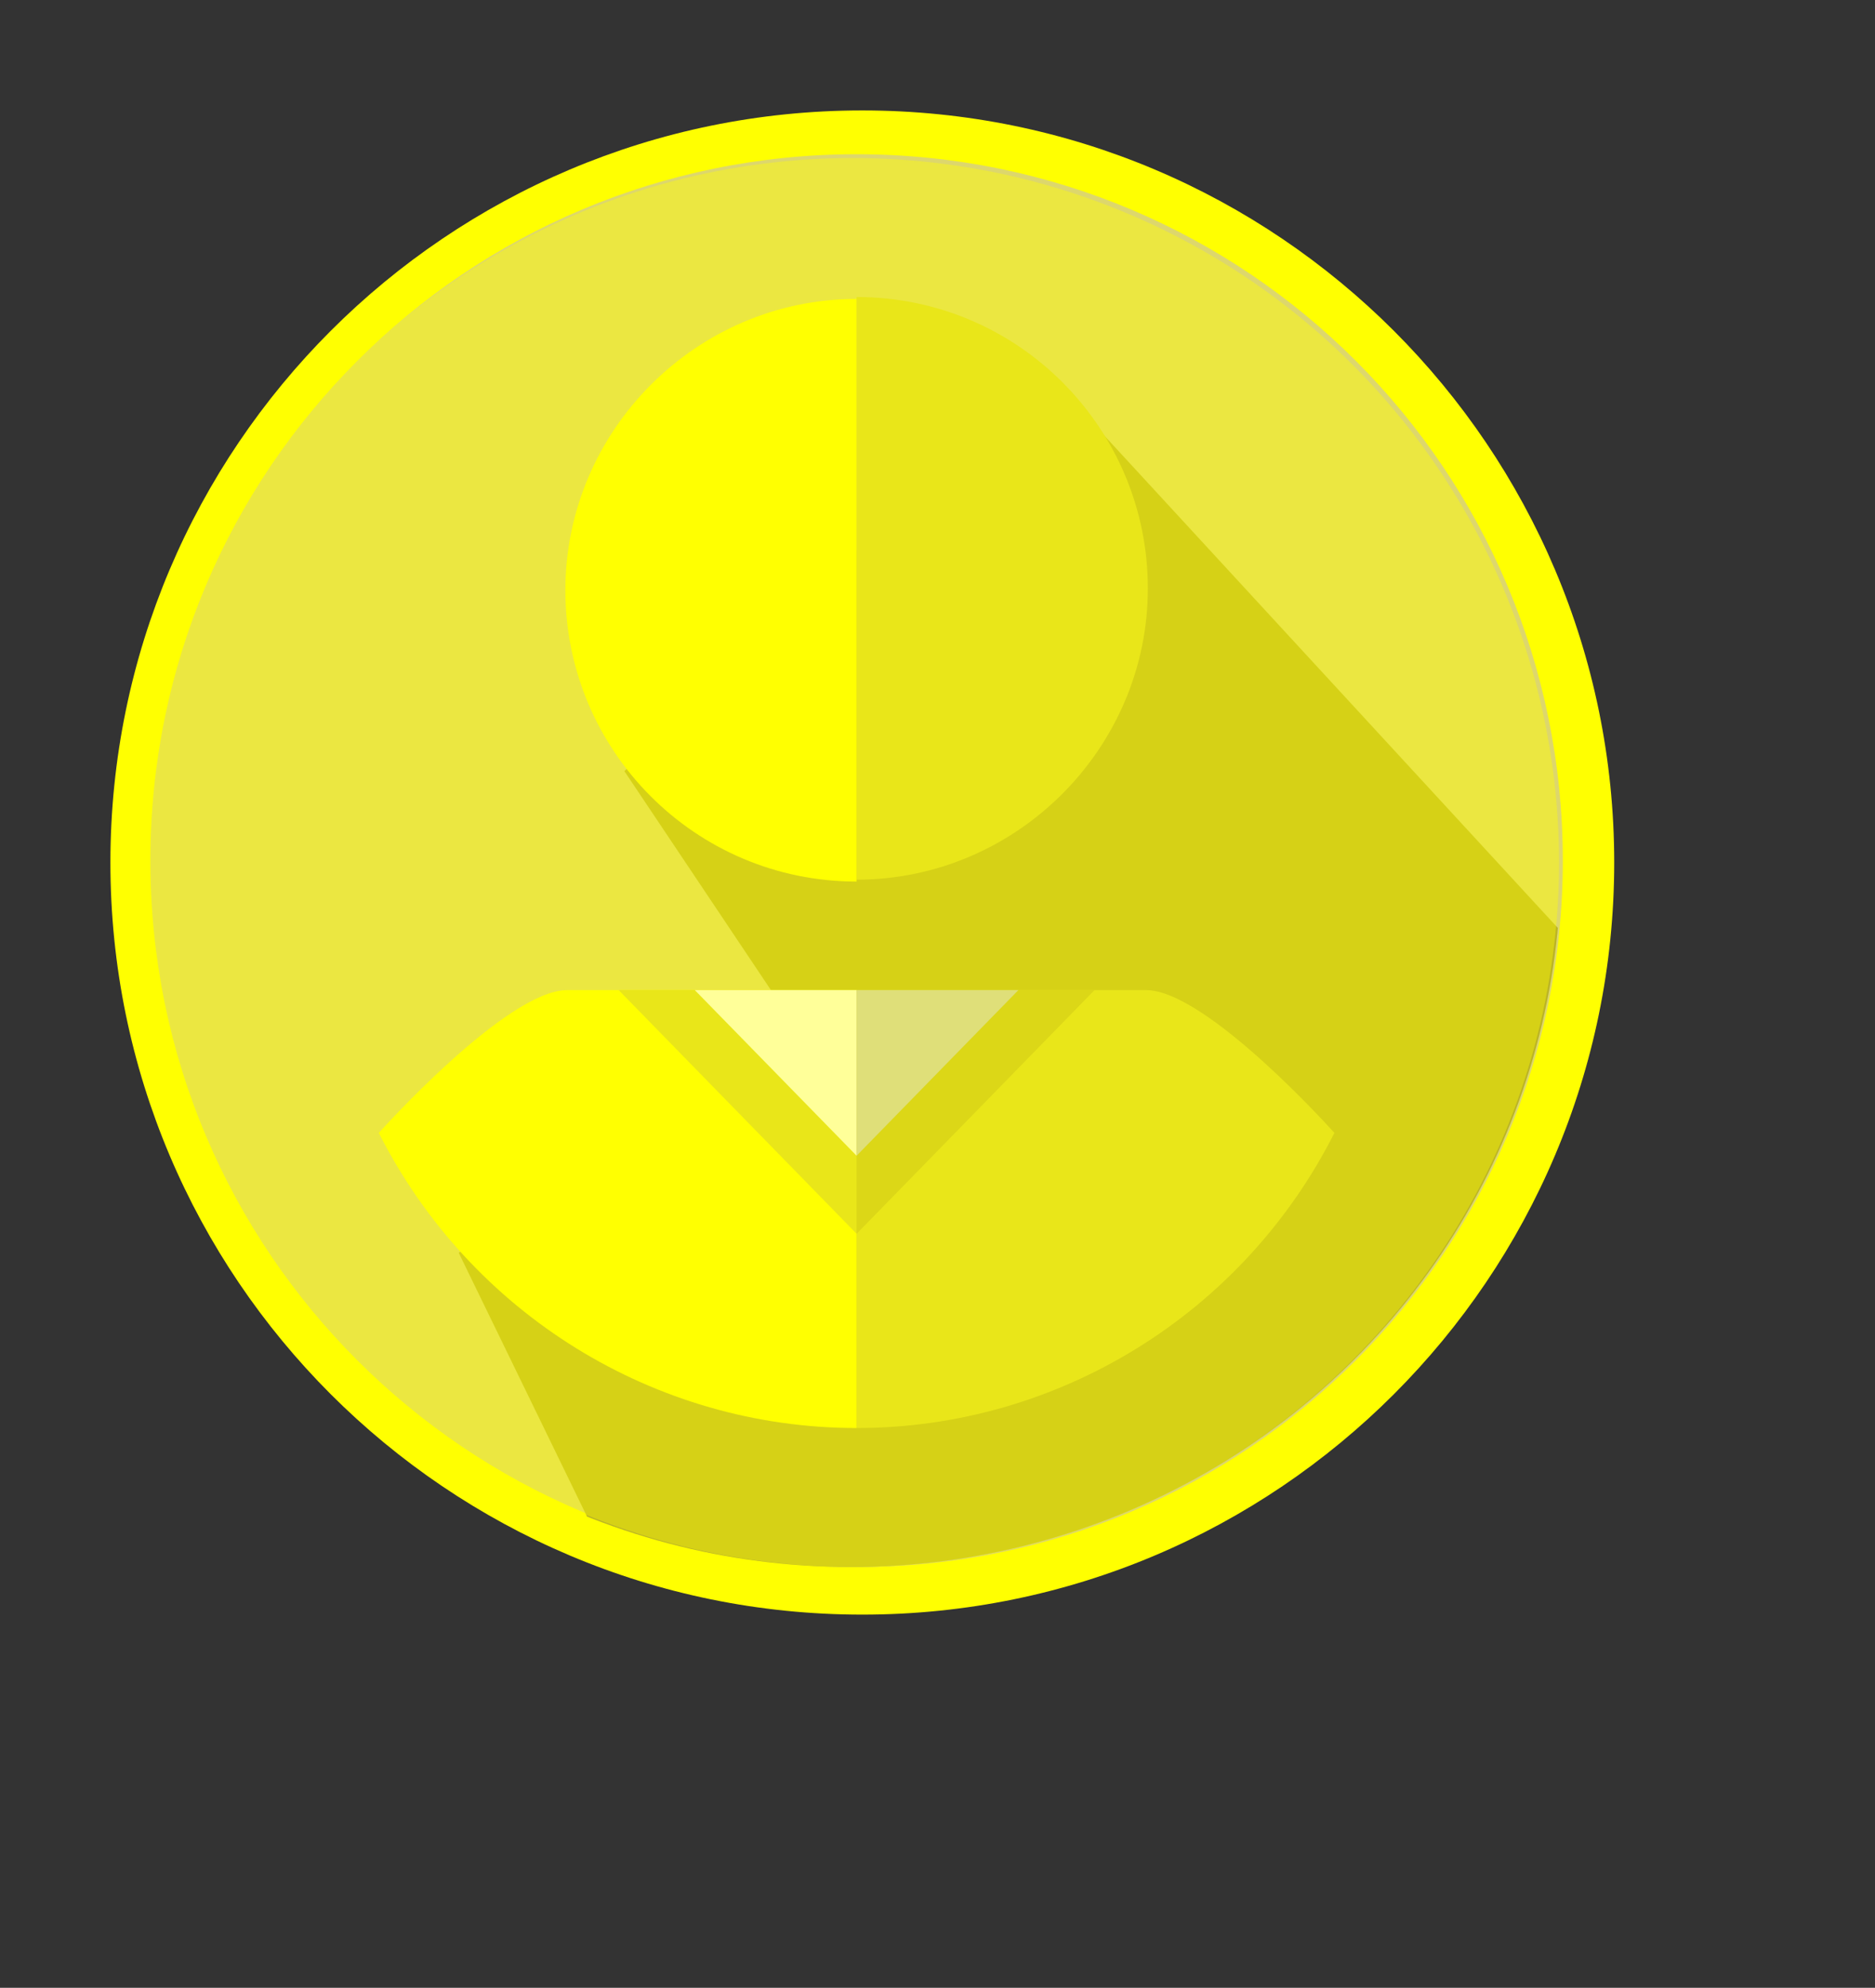
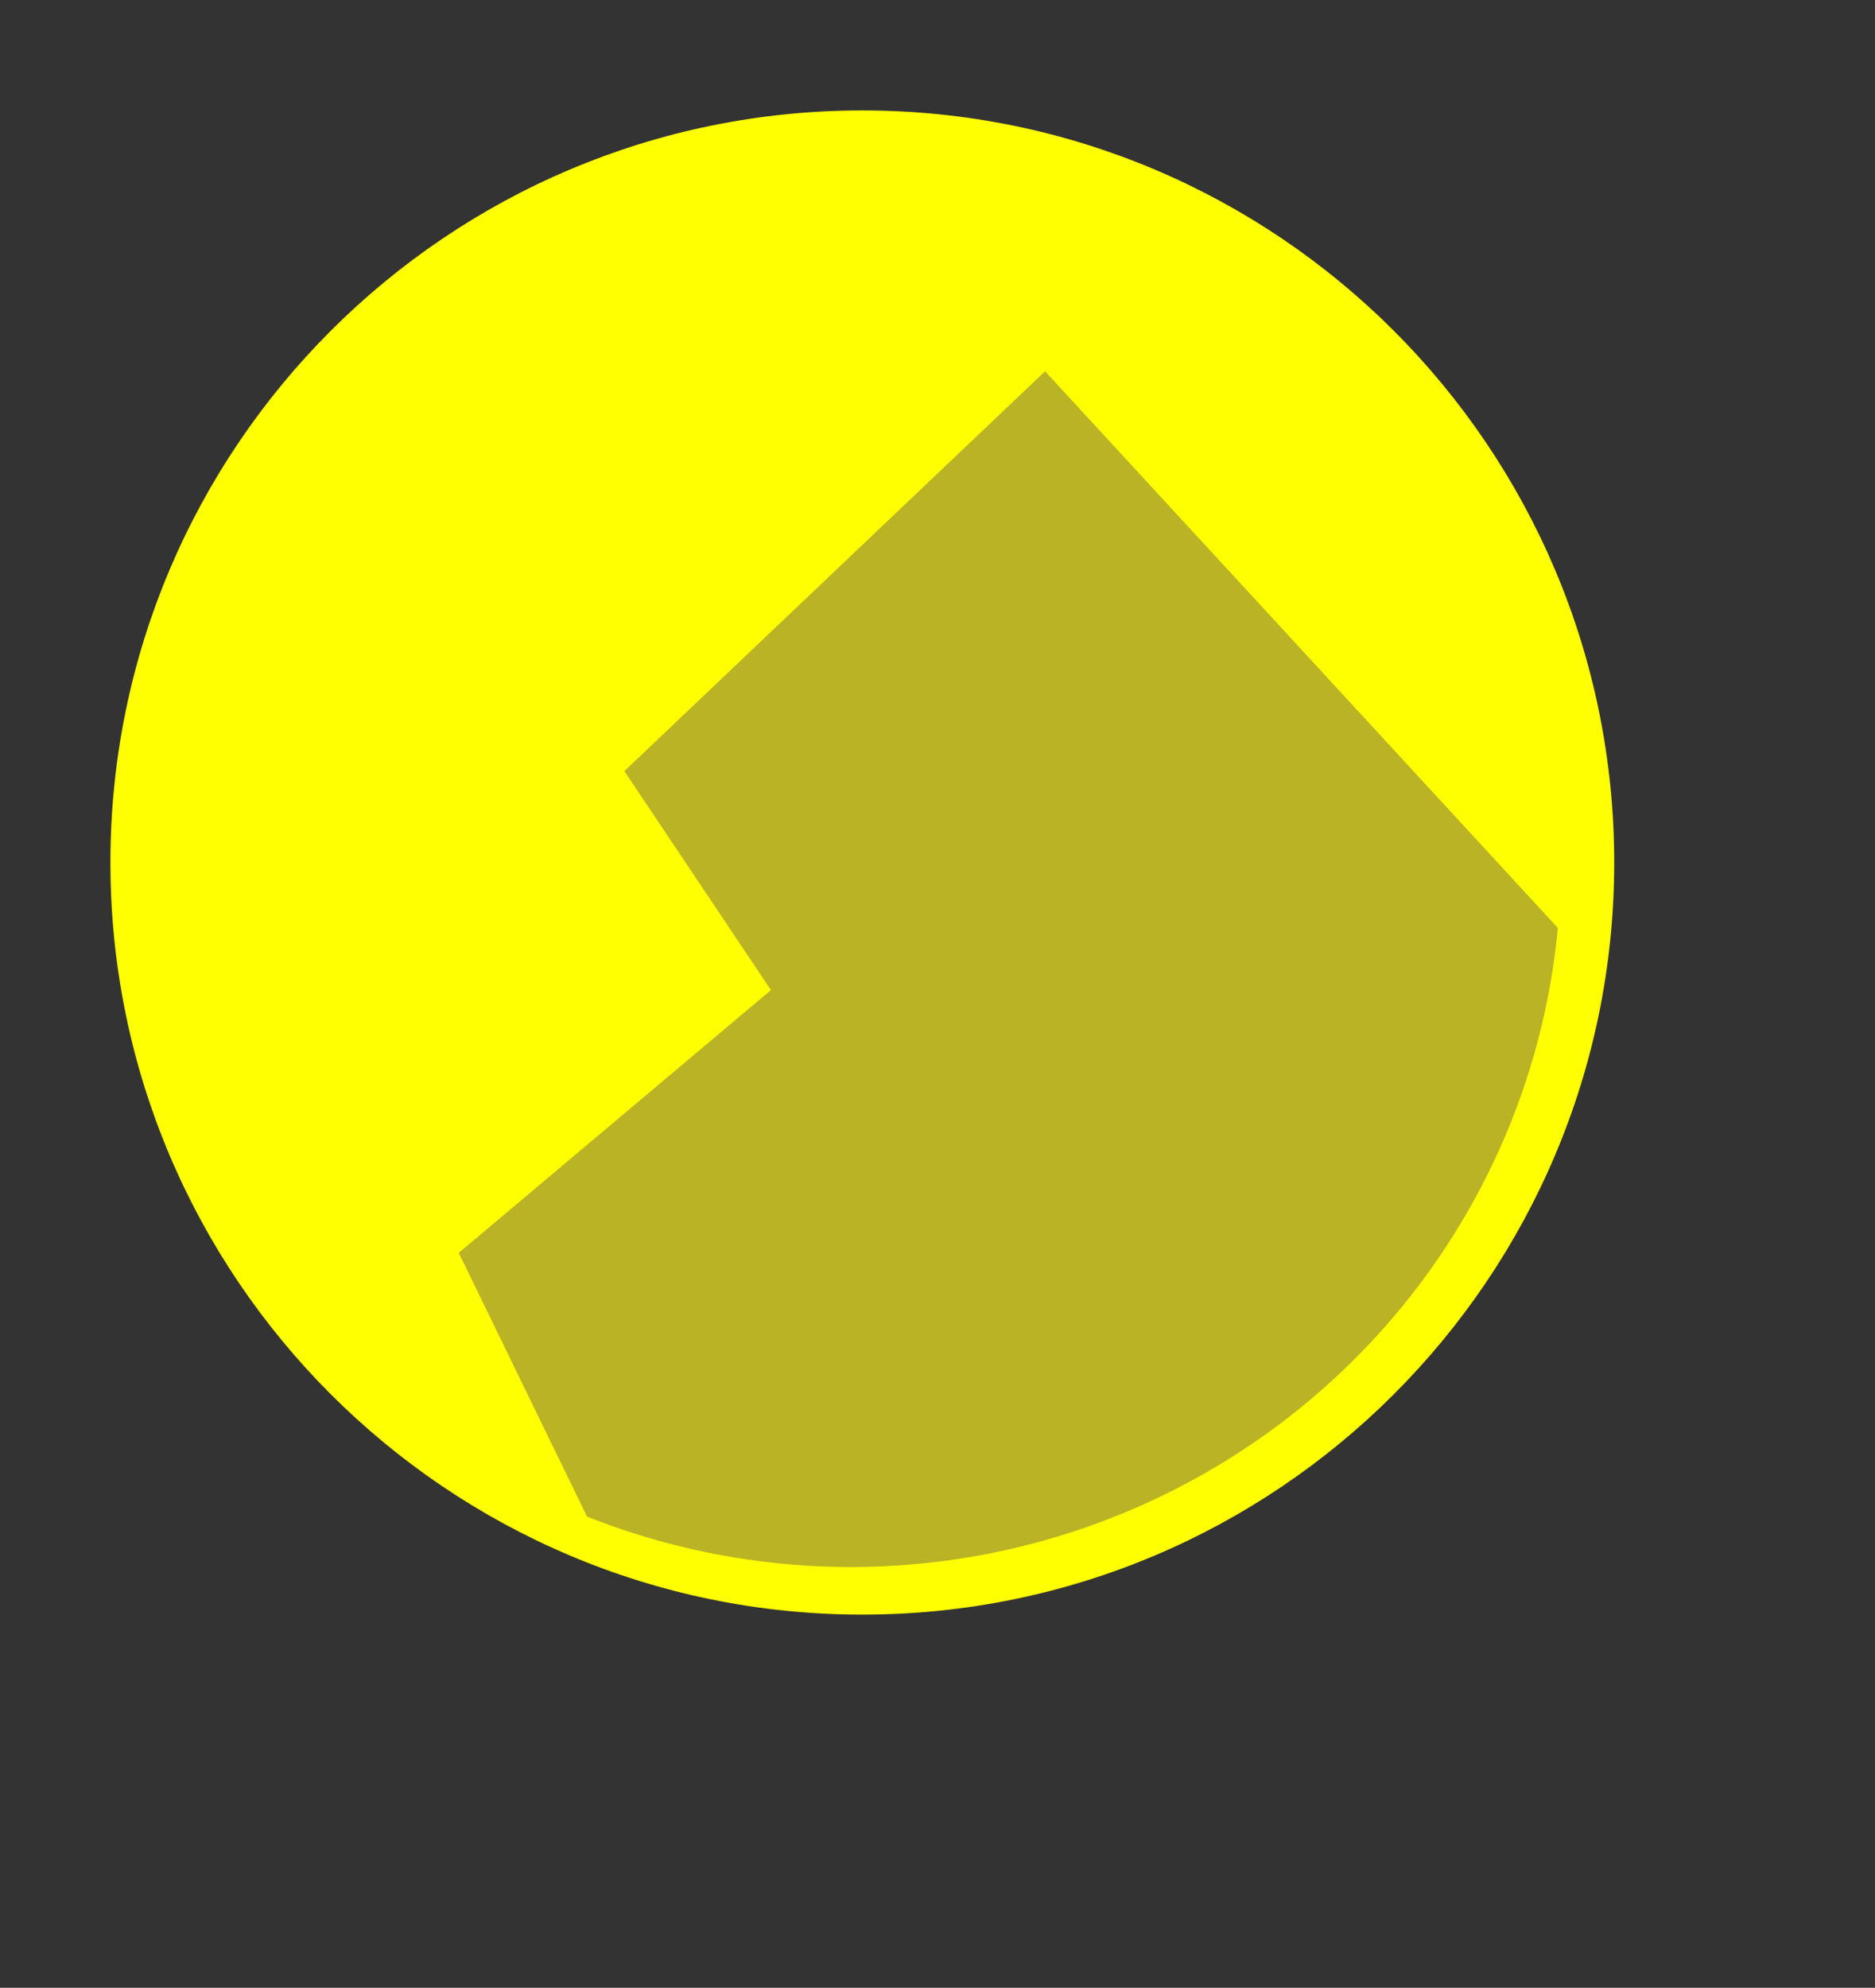
<svg xmlns="http://www.w3.org/2000/svg" version="1.1" viewBox="0 0 98.5 104.4">
  <rect x="0" y="0" width="98.5" height="104.4" fill="#333333" stroke="none" />
  <defs>
    <style>
      .cls-1 {
        fill: none;
      }

      .cls-2, .cls-3 {
        fill: #ffff01;
      }

      .cls-4 {
        fill: #dbd62a;
      }

      .cls-5 {
        clip-path: url(#clippath-1);
      }

      .cls-6 {
        clip-path: url(#clippath-3);
      }

      .cls-7 {
        clip-path: url(#clippath-2);
      }

      .cls-8 {
        fill: #c4bc27;
      }

      .cls-9 {
        fill: #c9c9c9;
      }

      .cls-3 {
        isolation: isolate;
        opacity: .4;
      }

      .cls-10 {
        fill: #fff;
      }

      .cls-11 {
        fill: #ddd76c;
      }

      .cls-12 {
        clip-path: url(#clippath);
      }

      .cls-13 {
        fill: #bab325;
      }
    </style>
    <clipPath id="clippath">
      <rect class="cls-1" x="0" y="0" width="98.5" height="104.4" />
    </clipPath>
    <clipPath id="clippath-1">
-       <rect class="cls-1" x="7.9" y="8.1" width="81.7" height="87.3" />
-     </clipPath>
+       </clipPath>
    <clipPath id="clippath-2">
      <ellipse class="cls-1" cx="44.7" cy="45.3" rx="37.3" ry="37" />
    </clipPath>
    <clipPath id="clippath-3">
-       <rect class="cls-1" x="7.9" y="8.1" width="81.7" height="87.3" />
-     </clipPath>
+       </clipPath>
  </defs>
  <g>
    <g id="Layer_1">
      <g>
        <g class="cls-12">
          <path class="cls-2" d="M84.8,45.3c0-21.8-17.7-39.5-39.5-39.5S5.8,23.5,5.8,45.3s17.7,39.5,39.5,39.5,39.5-17.7,39.5-39.5h0" />
        </g>
        <g>
          <g class="cls-5">
            <path class="cls-11" d="M82.1,45.2c0-20.5-16.6-37.1-37.1-37.1S7.9,24.7,7.9,45.2s16.6,37.1,37.1,37.1,37.1-16.6,37.1-37.1h0" />
          </g>
          <g class="cls-7">
            <path class="cls-13" d="M32.8,40.5l7.7,11.5-16.4,13.8,14.4,29.6,43-22.6,7.4-16.4L54.9,19.5s-22.1,21-22.1,21Z" />
          </g>
          <g class="cls-6">
            <g>
              <path class="cls-2" d="M45,46.3c-8.5,0-15.3-6.9-15.3-15.3s6.9-15.3,15.3-15.3h0v30.7h0Z" />
              <path class="cls-2" d="M45,75c-10.6,0-20.3-6-25.1-15.5,0,0,6.7-7.5,9.9-7.5h15.2v22.9h0Z" />
-               <path class="cls-4" d="M45,64.8v-12.8h-12.5l12.5,12.8Z" />
-               <path class="cls-10" d="M45,60.7v-8.7h-8.5l8.5,8.7Z" />
+               <path class="cls-4" d="M45,64.8v-12.8h-12.5Z" />
              <path class="cls-4" d="M45,75c10.6,0,20.3-6,25.1-15.5,0,0-6.7-7.5-9.9-7.5h-15.2v22.9h0Z" />
              <path class="cls-8" d="M45,64.8v-12.8h12.5l-12.5,12.8Z" />
              <path class="cls-9" d="M45,60.7v-8.7h8.5l-8.5,8.7Z" />
              <path class="cls-4" d="M45,15.6c8.5,0,15.3,6.9,15.3,15.3s-6.9,15.3-15.3,15.3V15.6Z" />
            </g>
          </g>
        </g>
-         <ellipse class="cls-3" cx="44.8" cy="45.3" rx="37.1" ry="37" />
      </g>
    </g>
  </g>
</svg>